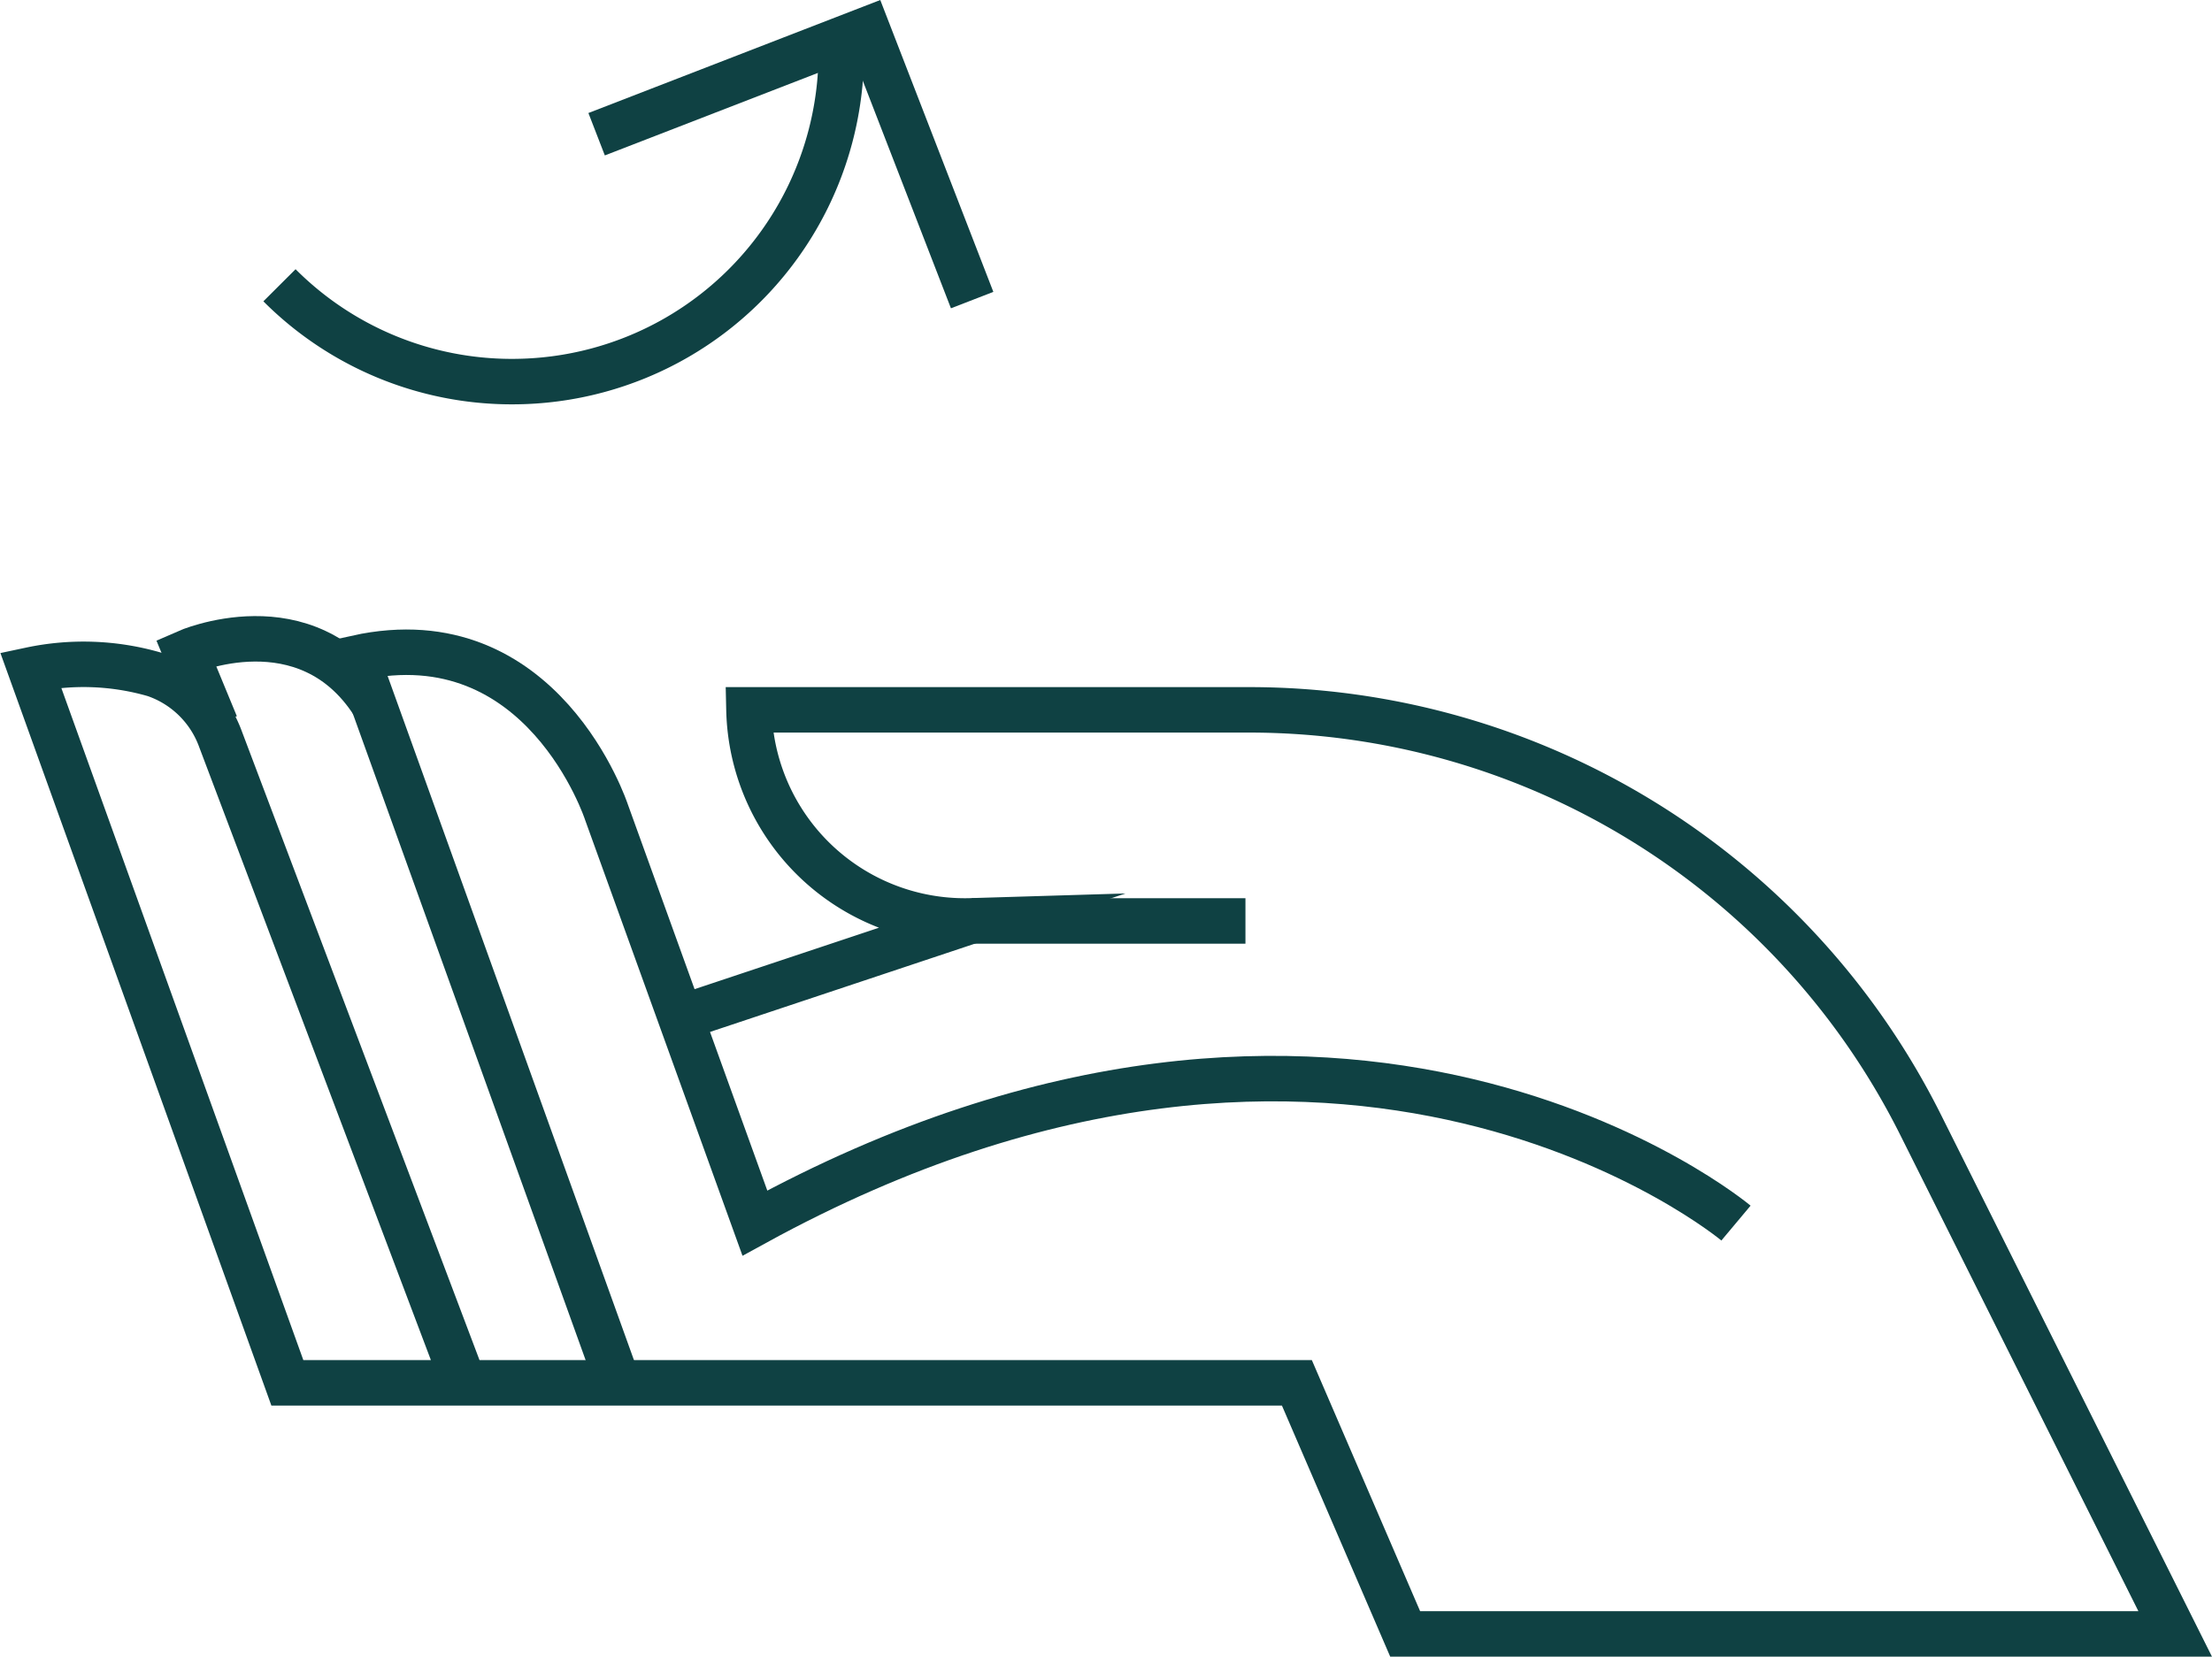
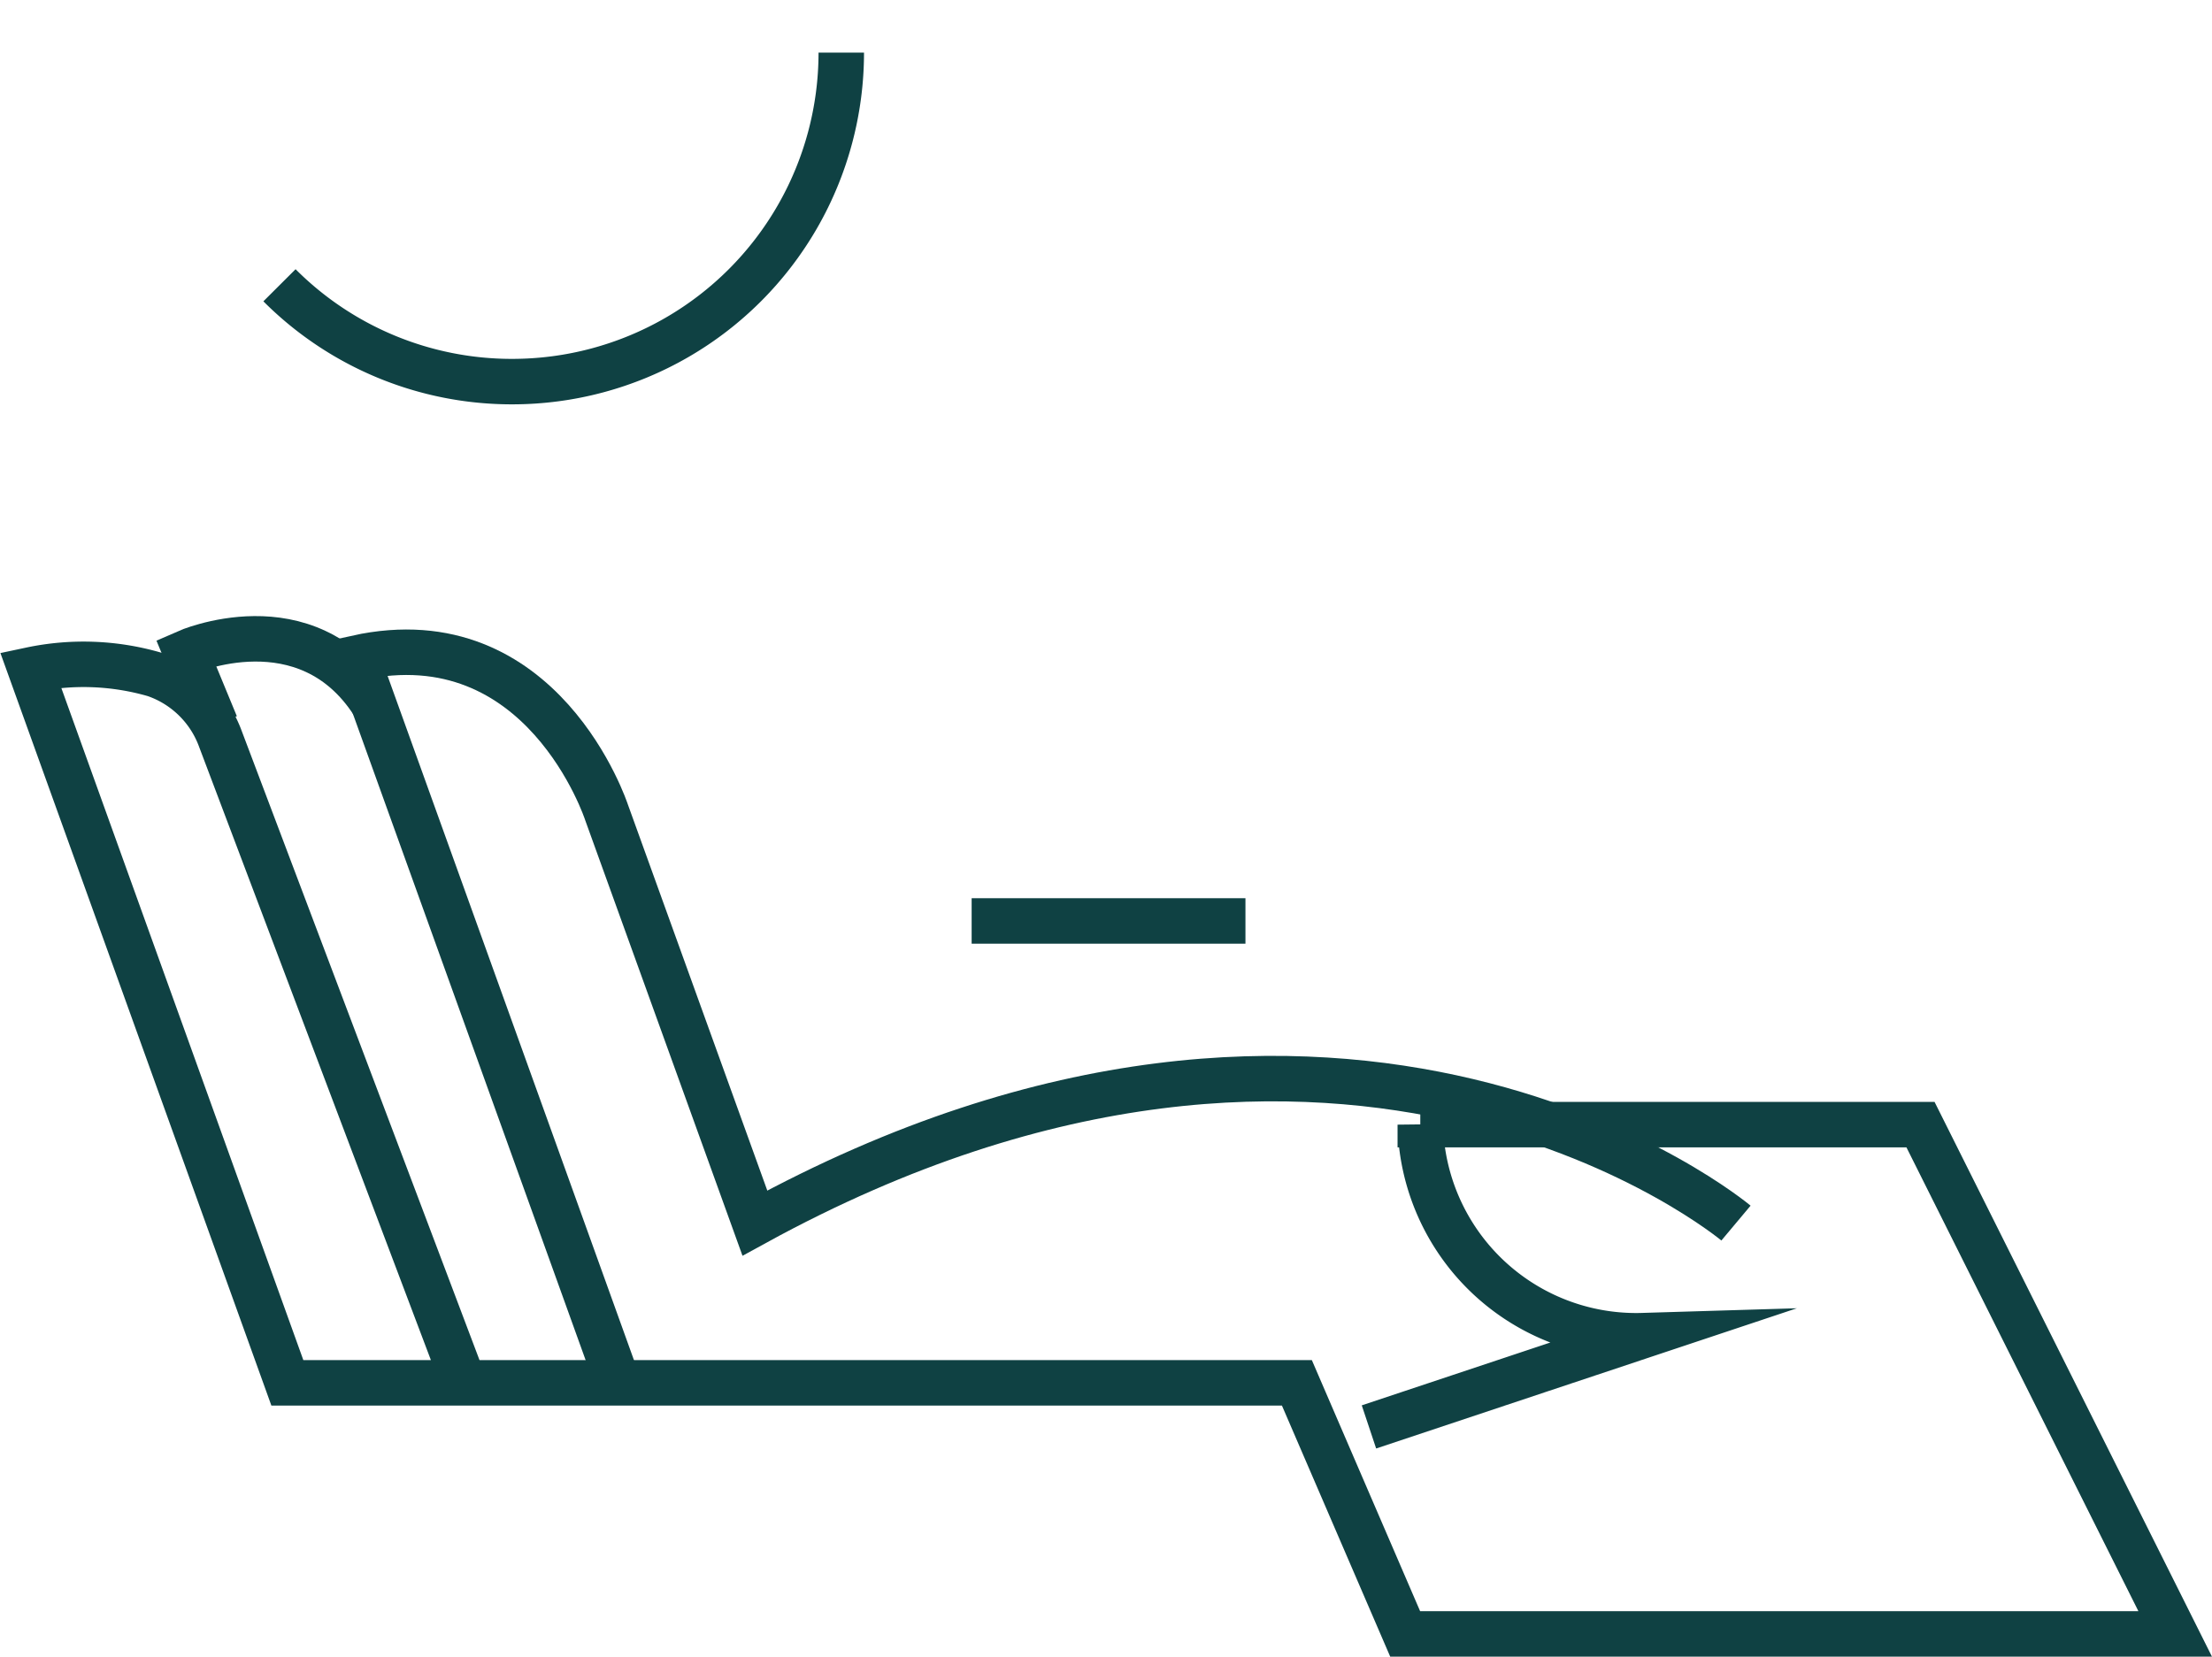
<svg xmlns="http://www.w3.org/2000/svg" width="48.643" height="36.435" viewBox="0 0 48.643 36.435">
  <defs>
    <clipPath id="clip-path">
      <rect id="Rechteck_108" data-name="Rechteck 108" width="48.643" height="36.435" transform="translate(0 0)" fill="none" stroke="#0f4143" stroke-width="1" />
    </clipPath>
  </defs>
  <g id="Gruppe_240" data-name="Gruppe 240" transform="translate(-806.386 -2417.487)">
    <g id="Gruppe_237" data-name="Gruppe 237" transform="translate(806.386 2417.487)">
      <line id="Linie_109" data-name="Linie 109" x2="6.021" transform="translate(21.367 20.255)" fill="none" stroke="#0f4143" stroke-miterlimit="10" stroke-width="1" />
      <g id="Gruppe_239" data-name="Gruppe 239">
        <g id="Gruppe_238" data-name="Gruppe 238" clip-path="url(#clip-path)">
          <path id="Pfad_200" data-name="Pfad 200" d="M38.175,26.9s-8.53-7.15-21.575,0l-3.261-9.031s-1.4-4.3-5.49-3.4L13.59,30.415" fill="none" stroke="#0f4143" stroke-miterlimit="10" stroke-width="1" />
-           <path id="Pfad_201" data-name="Pfad 201" d="M10.2,30.416,4.85,16.259A2.352,2.352,0,0,0,3.4,14.833a5.606,5.606,0,0,0-2.726-.1l5.645,15.68h22.2L30.9,35.935H47.833l-5.6-11.2a16.506,16.506,0,0,0-14.763-9.123h-11a4.75,4.75,0,0,0,4.892,4.641l-6.021,2.007" fill="none" stroke="#0f4143" stroke-miterlimit="10" stroke-width="1" />
+           <path id="Pfad_201" data-name="Pfad 201" d="M10.2,30.416,4.85,16.259A2.352,2.352,0,0,0,3.4,14.833a5.606,5.606,0,0,0-2.726-.1l5.645,15.68h22.2L30.9,35.935H47.833l-5.6-11.2h-11a4.75,4.75,0,0,0,4.892,4.641l-6.021,2.007" fill="none" stroke="#0f4143" stroke-miterlimit="10" stroke-width="1" />
          <path id="Pfad_202" data-name="Pfad 202" d="M4.746,15.942,4.089,14.35s2.648-1.175,4.123,1.125" fill="none" stroke="#0f4143" stroke-miterlimit="10" stroke-width="1" />
          <path id="Pfad_203" data-name="Pfad 203" d="M6.146,6.274a7.214,7.214,0,0,0,5.117,2.119A7.236,7.236,0,0,0,18.5,1.157" fill="none" stroke="#0f4143" stroke-miterlimit="10" stroke-width="1" />
-           <path id="Pfad_204" data-name="Pfad 204" d="M13.12,2.952,19.072.647,21.378,6.6" fill="none" stroke="#0f4143" stroke-miterlimit="10" stroke-width="1" />
        </g>
      </g>
    </g>
  </g>
</svg>